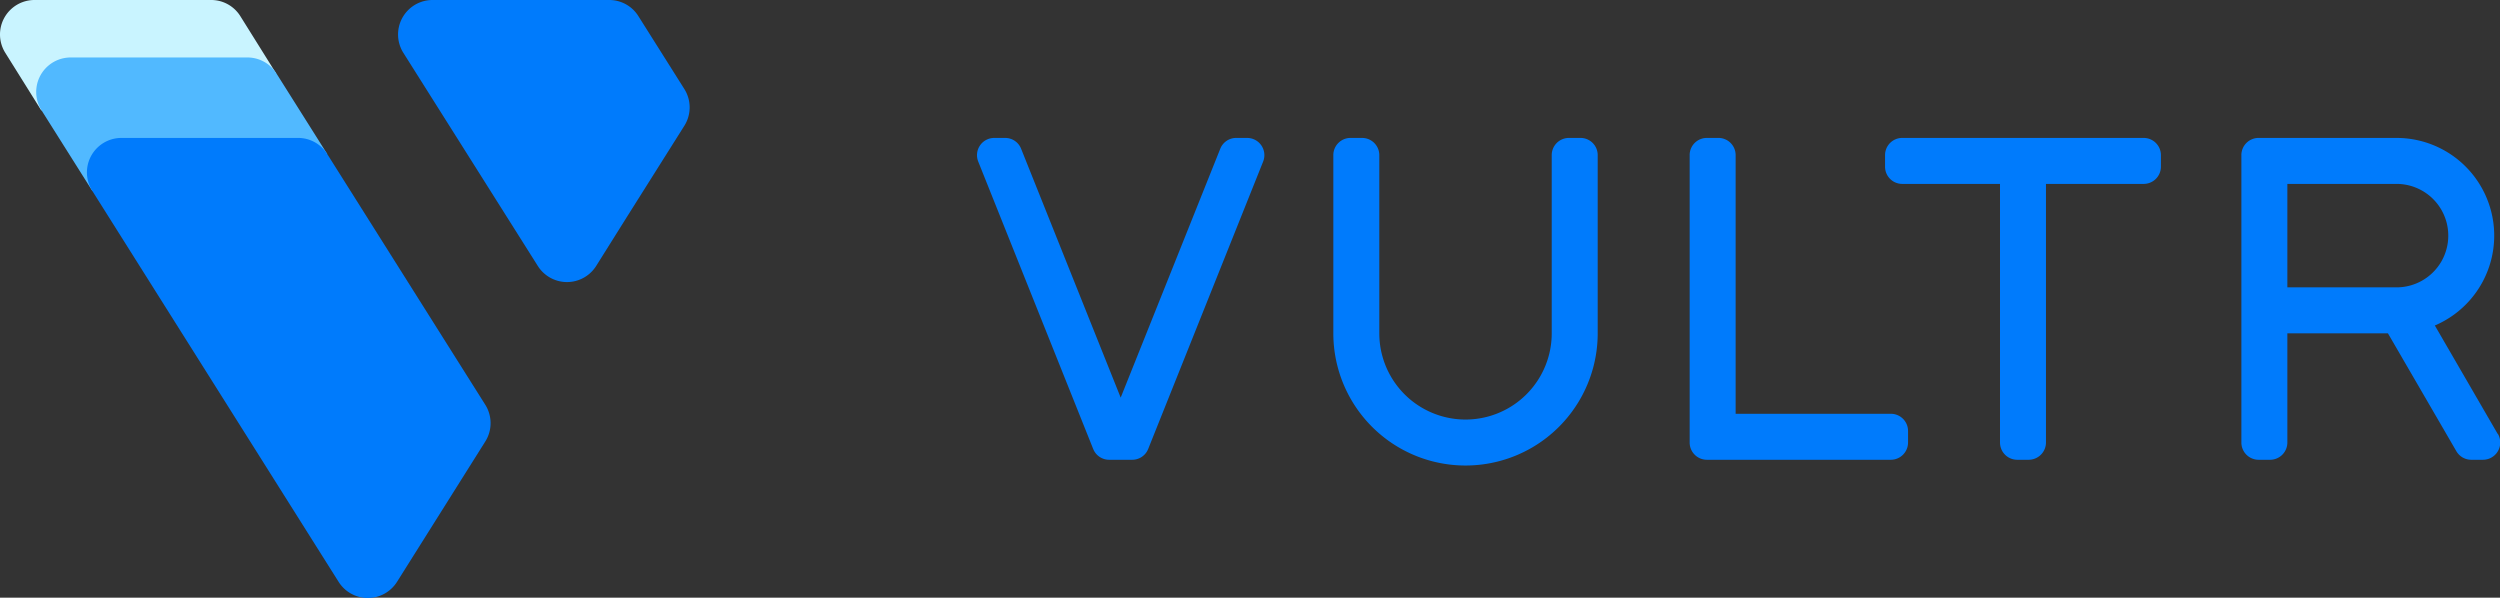
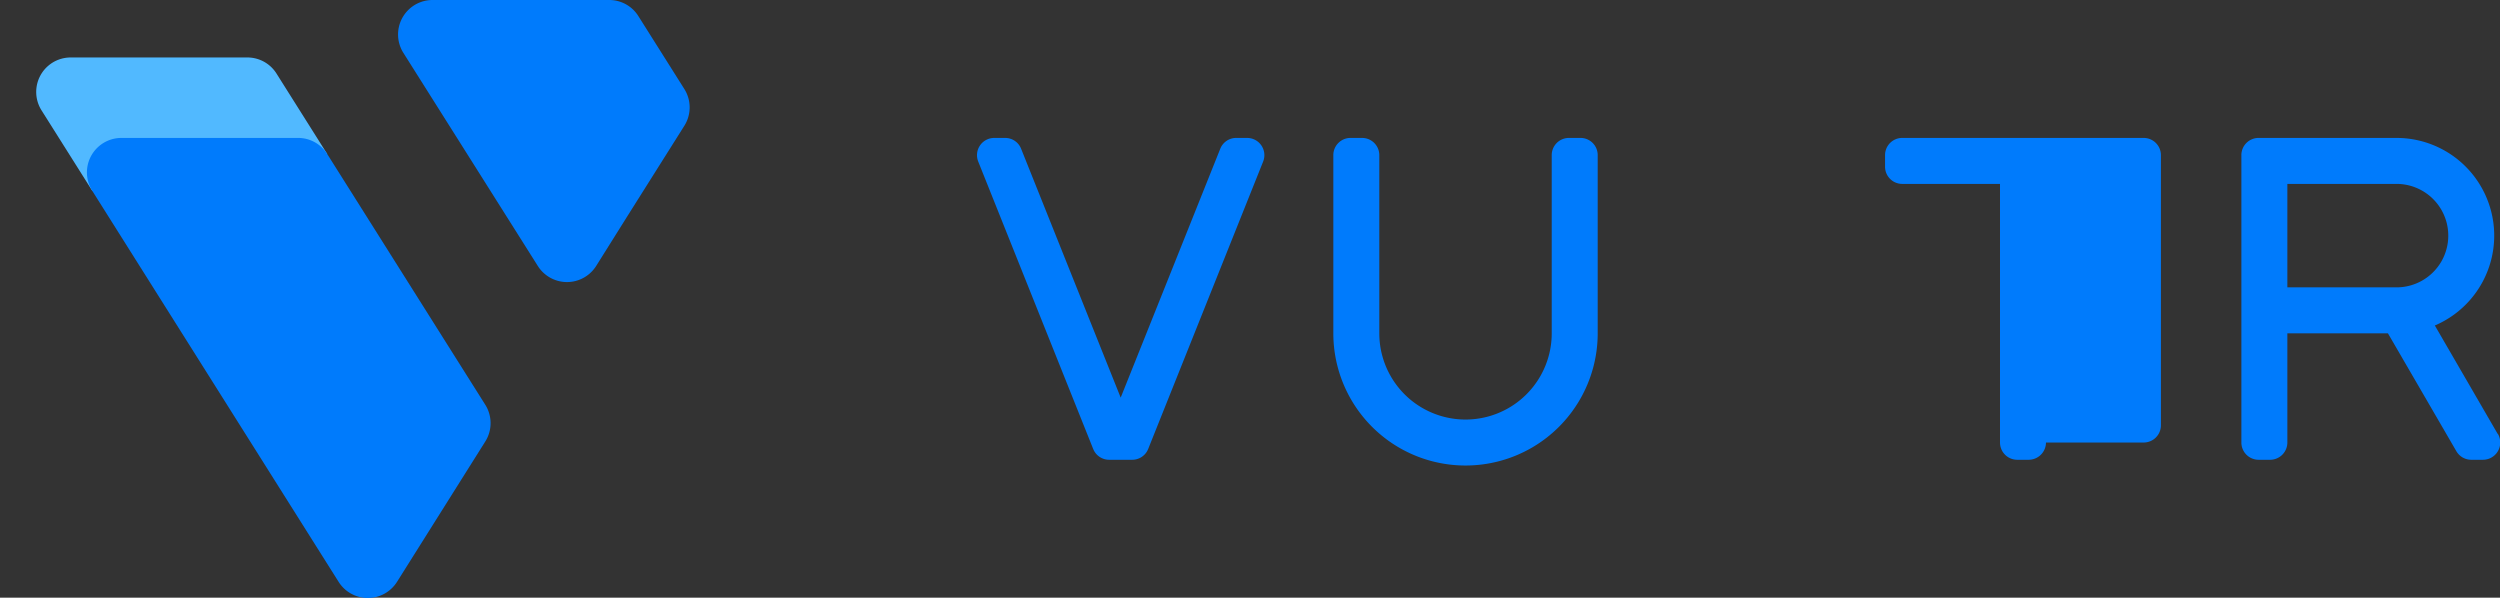
<svg xmlns="http://www.w3.org/2000/svg" id="logo__on-white" viewBox="0 0 348 83.2">
  <rect x="0" y="0" width="348" height="83.2" fill="#333333" stroke="none" />
  <defs>
    <style>.cls-1{fill:#007bfc;}.cls-2{fill:#c9f4ff;}.cls-3{fill:#51b9ff;}.cls-4{fill:#007bfc;}</style>
  </defs>
  <title>logo__on-white</title>
  <g id="text">
    <path class="cls-1" d="M347.68,60.4l-8.75-15.09A13.6,13.6,0,0,0,333.6,19.2H314.4a2.39,2.39,0,0,0-2.4,2.4v40a2.4,2.4,0,0,0,2.4,2.4H316a2.4,2.4,0,0,0,2.4-2.4V46.4h14l9.52,16.4A2.4,2.4,0,0,0,344,64h1.63a2.4,2.4,0,0,0,2.08-3.6ZM318.4,25.6h15.2a7.2,7.2,0,0,1,0,14.4H318.4Z" />
-     <path class="cls-1" d="M298.4,19.2H264.8a2.39,2.39,0,0,0-2.4,2.4v1.6a2.39,2.39,0,0,0,2.4,2.4h13.6v36a2.4,2.4,0,0,0,2.4,2.4h1.6a2.41,2.41,0,0,0,2.4-2.4v-36h13.6a2.4,2.4,0,0,0,2.4-2.4V21.6A2.4,2.4,0,0,0,298.4,19.2Z" />
-     <path class="cls-1" d="M263.2,57.6H241.6v-36a2.39,2.39,0,0,0-2.4-2.4h-1.6a2.39,2.39,0,0,0-2.4,2.4v40a2.4,2.4,0,0,0,2.4,2.4h25.6a2.4,2.4,0,0,0,2.4-2.4V60A2.39,2.39,0,0,0,263.2,57.6Z" />
+     <path class="cls-1" d="M298.4,19.2H264.8a2.39,2.39,0,0,0-2.4,2.4v1.6a2.39,2.39,0,0,0,2.4,2.4h13.6v36a2.4,2.4,0,0,0,2.4,2.4h1.6a2.41,2.41,0,0,0,2.4-2.4h13.6a2.4,2.4,0,0,0,2.4-2.4V21.6A2.4,2.4,0,0,0,298.4,19.2Z" />
    <path class="cls-1" d="M222.4,21.6a2.39,2.39,0,0,0-2.4-2.4h-1.6a2.39,2.39,0,0,0-2.4,2.4V46.4a12,12,0,1,1-24,0V21.6a2.4,2.4,0,0,0-2.4-2.4H188a2.39,2.39,0,0,0-2.4,2.4V46.4a18.4,18.4,0,1,0,36.8,0Z" />
    <path class="cls-1" d="M173.6,19.2h-1.51a2.38,2.38,0,0,0-2.23,1.51L156,55.35,142.14,20.71a2.38,2.38,0,0,0-2.23-1.51H138.4a2.4,2.4,0,0,0-2.23,3.29l16,40A2.39,2.39,0,0,0,154.4,64h3.2a2.39,2.39,0,0,0,2.23-1.51l16-40a2.4,2.4,0,0,0-2.23-3.29Z" />
  </g>
  <g id="sygnet">
-     <path class="cls-2" d="M33.45,2.24A4.78,4.78,0,0,0,29.39,0H4.8A4.8,4.8,0,0,0,.74,7.36l5,8,32.71-5.12Z" />
    <path class="cls-3" d="M38.49,10.24A4.78,4.78,0,0,0,34.43,8H9.84a4.8,4.8,0,0,0-4.06,7.36l7.06,11.2,32.71-5.12Z" />
    <path class="cls-4" d="M12.84,26.56A4.85,4.85,0,0,1,12.1,24a4.8,4.8,0,0,1,4.8-4.8H41.49a4.78,4.78,0,0,1,4.06,2.24l22,34.9a4.8,4.8,0,0,1,0,5.12L55.26,81a4.8,4.8,0,0,1-8.12,0Z" />
    <path class="cls-4" d="M74.85,37A4.8,4.8,0,0,0,83,37L87.2,30.3l8.06-12.79a4.8,4.8,0,0,0,0-5.12L88.86,2.24A4.78,4.78,0,0,0,84.8,0H60.21a4.8,4.8,0,0,0-4.06,7.36Z" />
  </g>
</svg>